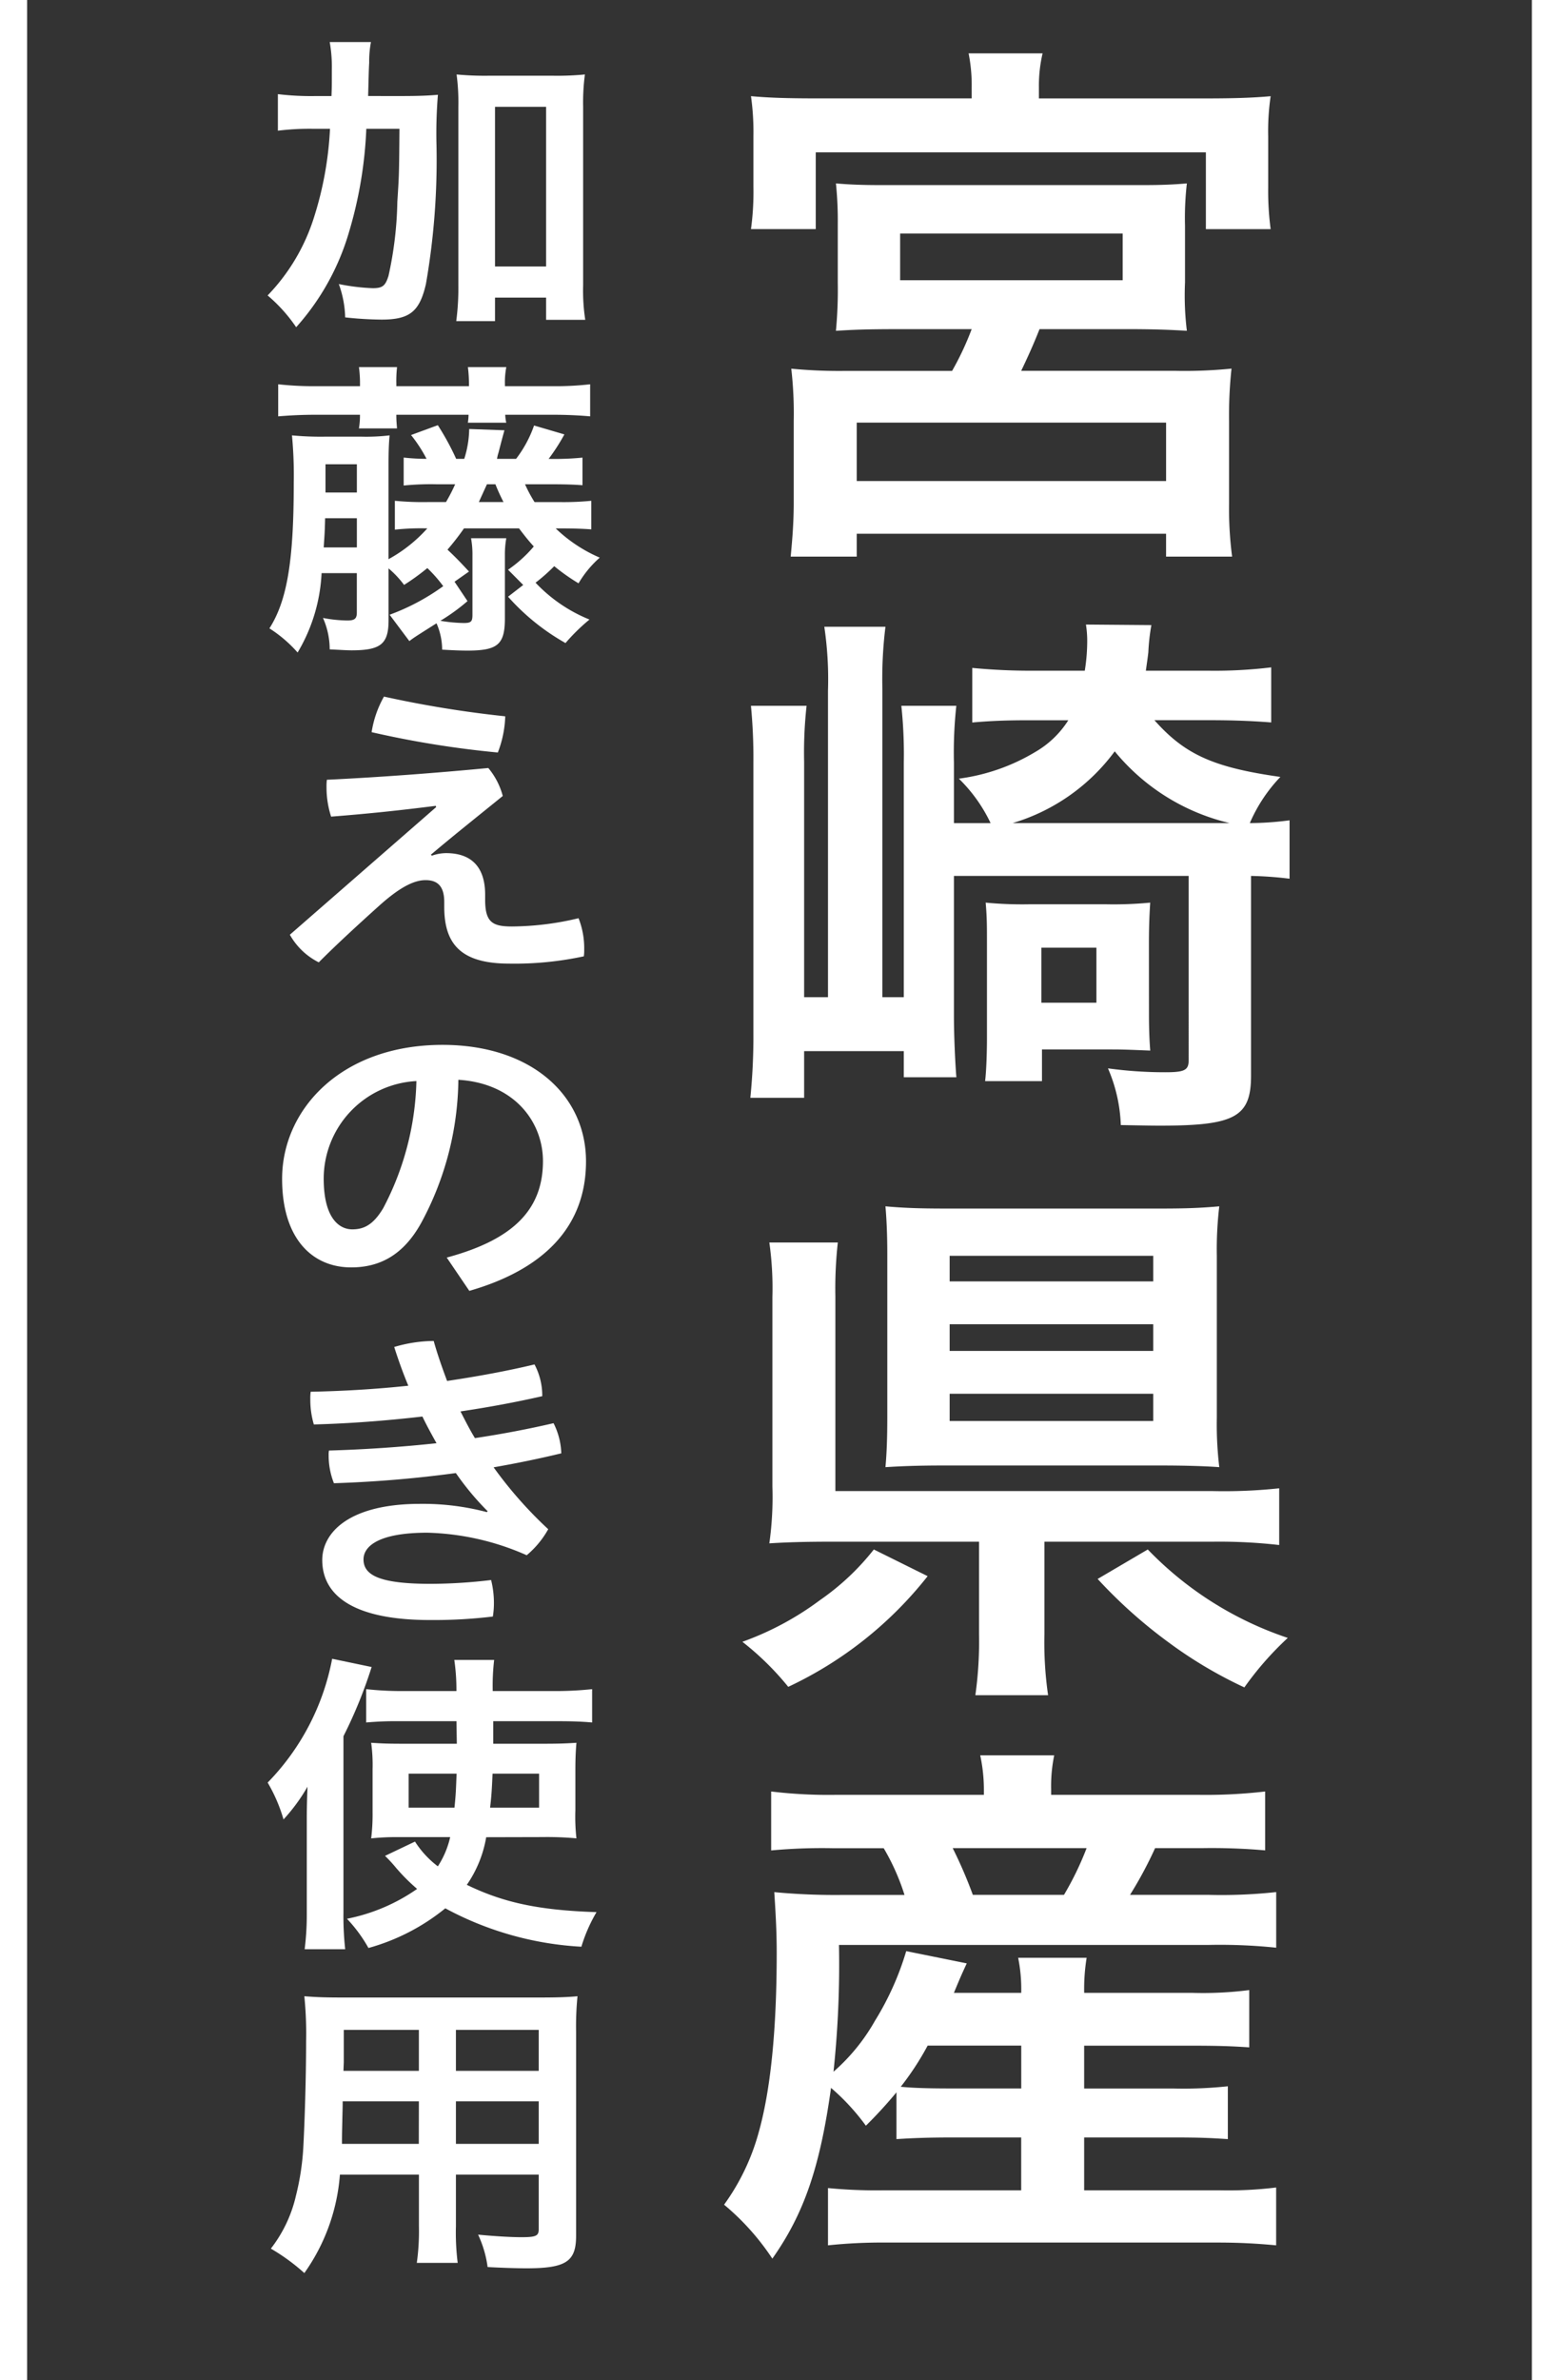
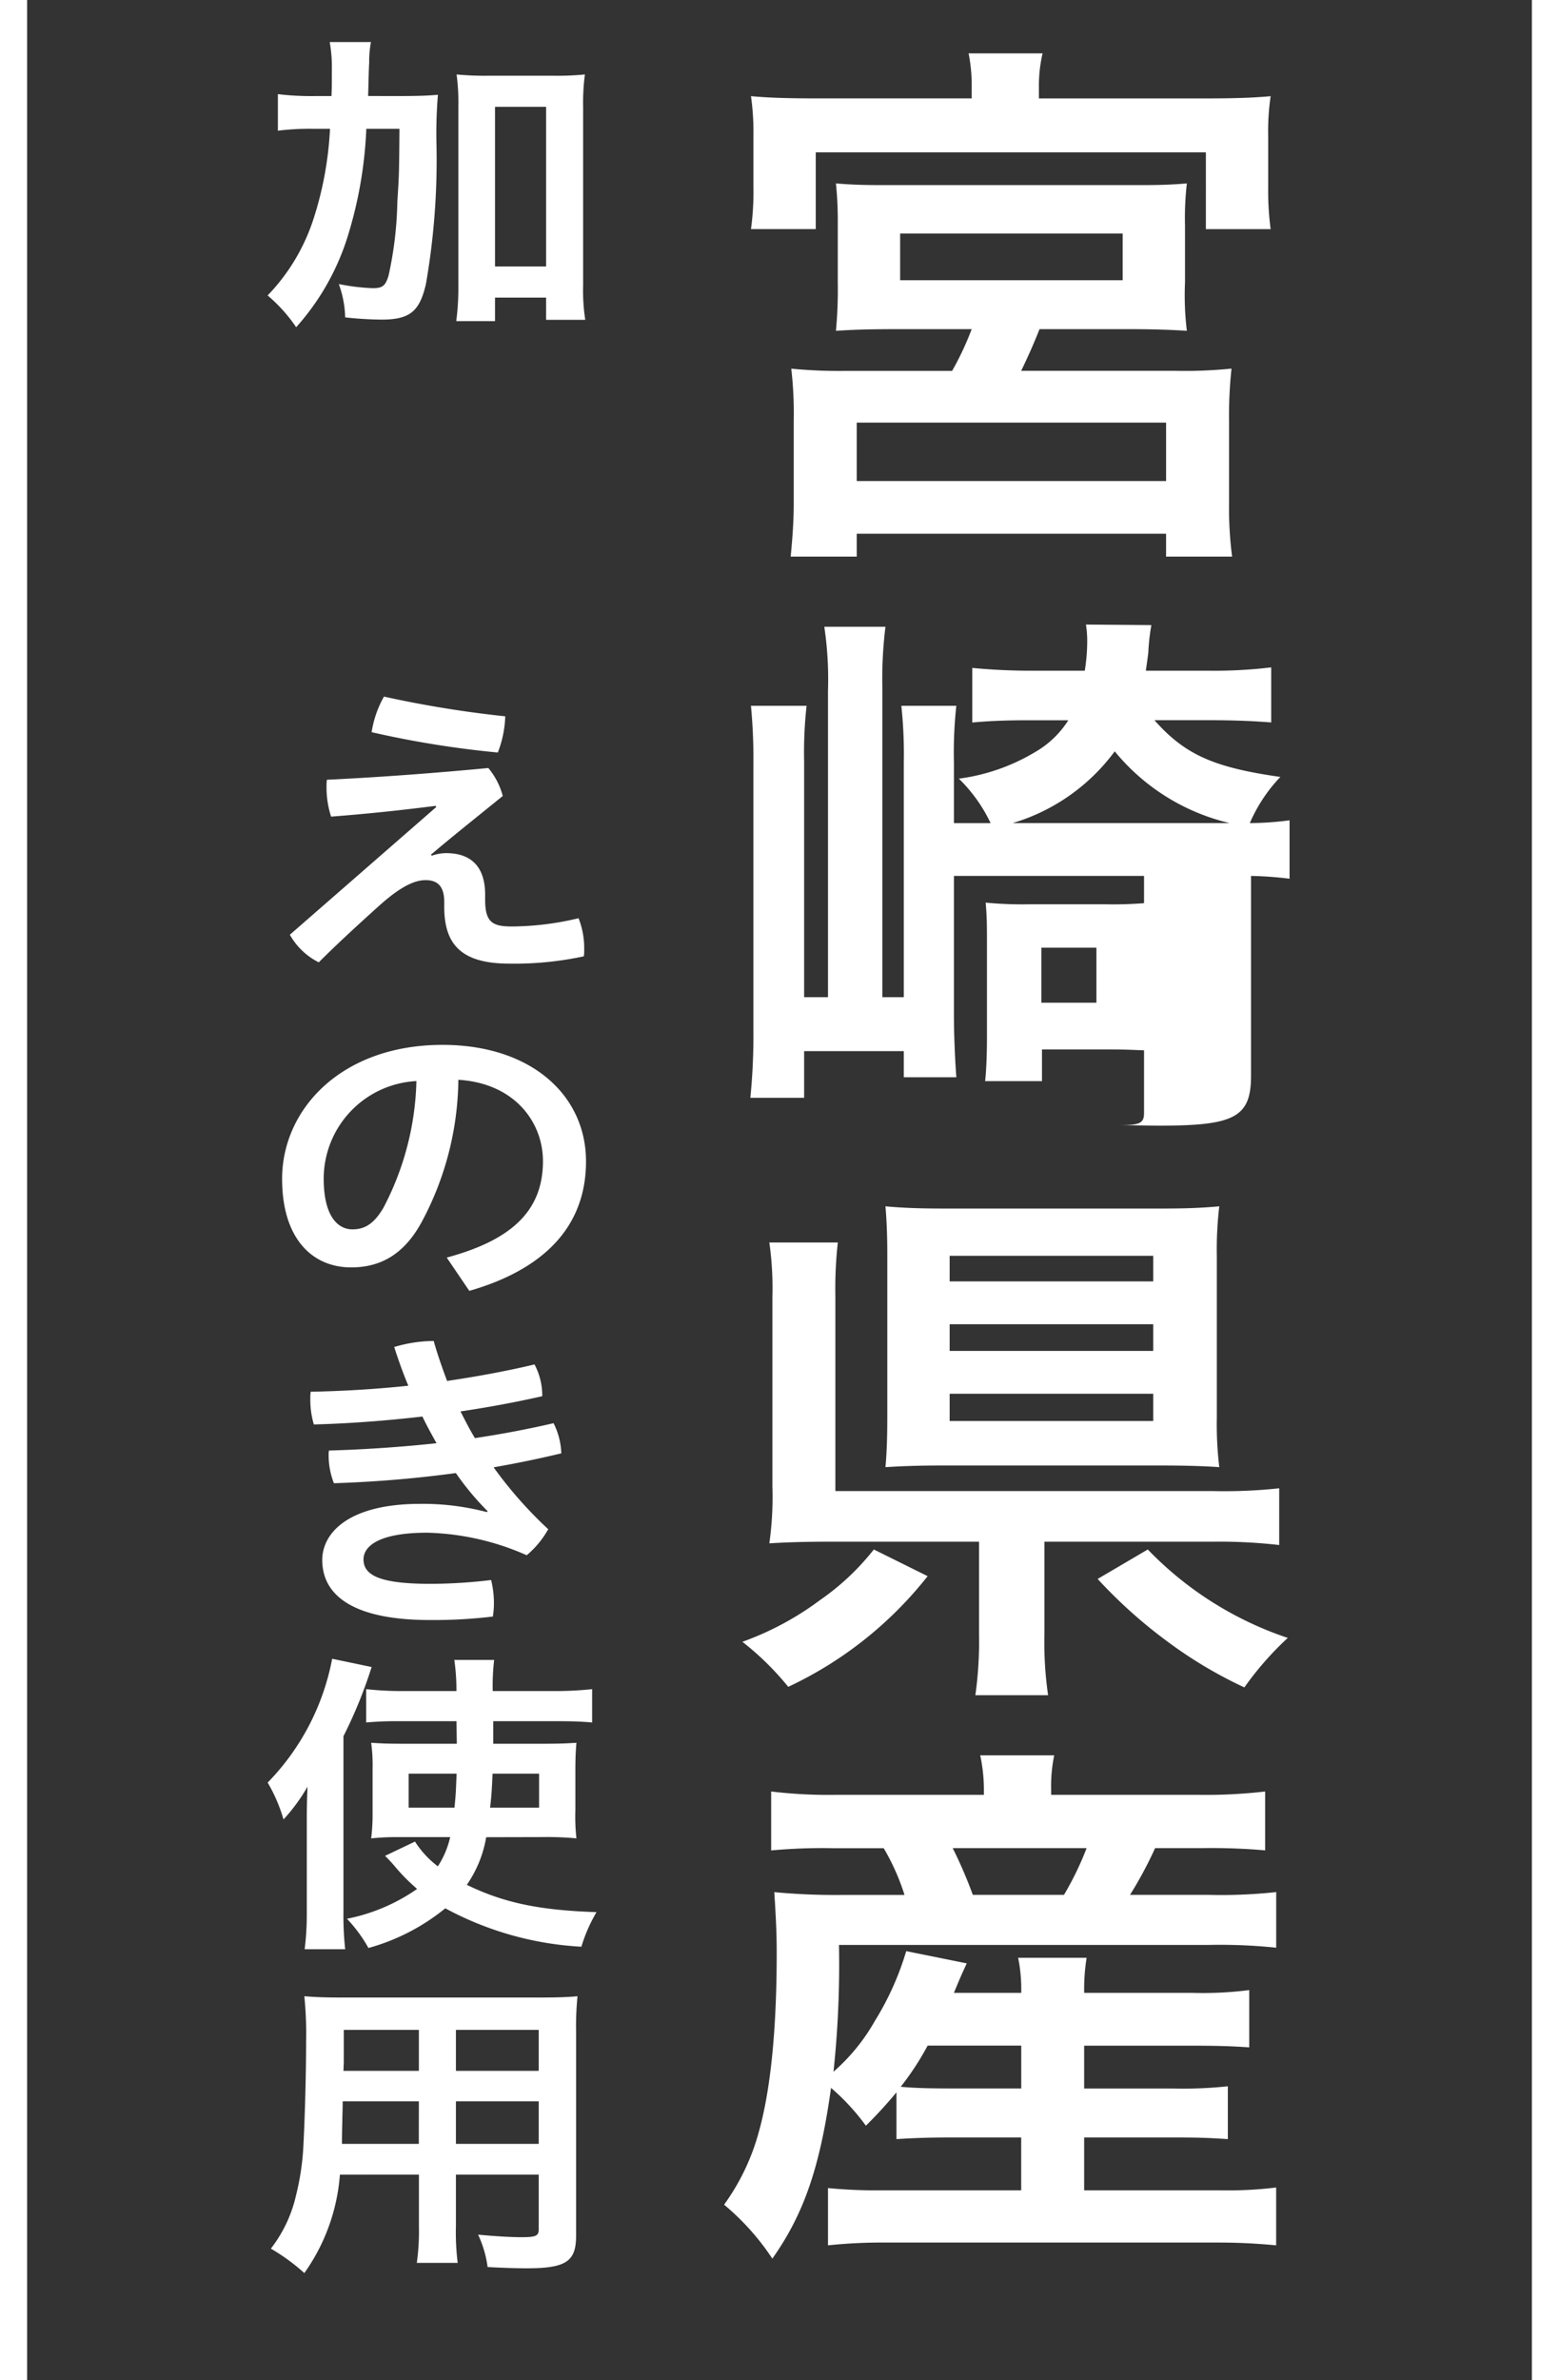
<svg xmlns="http://www.w3.org/2000/svg" width="122.755" height="187.289" viewBox="0 0 122.755 187.289">
  <rect x="0" y="0" width="122.755" height="187.289" fill="#333333" stroke="none" />
  <defs>
    <style>
      .cls-1 {
        fill: #fff;
      }

      .cls-2 {
        fill: none;
        stroke: #fff;
        stroke-miterlimit: 10;
        stroke-width: 2.135px;
      }
    </style>
  </defs>
  <g id="レイヤー_2" data-name="レイヤー 2">
    <g id="デザイン">
      <g>
        <g>
          <path class="cls-1" d="M76.509,6.91A12.65,12.65,0,0,0,76.267,4.2h5.826a11.157,11.157,0,0,0-.29,2.67v.875H94.85c2.263,0,3.755-.044,5.2-.175a18.864,18.864,0,0,0-.193,3.151v4.026a22.837,22.837,0,0,0,.193,3.282h-5.1V11.987H64.232v6.039h-5.1a21.489,21.489,0,0,0,.192-3.326V10.718a20.143,20.143,0,0,0-.192-3.151c1.443.131,2.887.175,5.2.175h12.18ZM70.731,25.9c-2.5,0-3.514.044-4.91.131a34.659,34.659,0,0,0,.145-3.807V17.632a28.641,28.641,0,0,0-.145-3.2c1.011.088,2.022.132,3.514.132h20.7c1.444,0,2.407-.044,3.418-.132a23.783,23.783,0,0,0-.145,3.326v4.464a22.919,22.919,0,0,0,.145,3.807c-1.492-.087-2.648-.131-4.91-.131H81.852c-.481,1.226-.963,2.276-1.444,3.282H92.54a37.04,37.04,0,0,0,4.428-.175,34.551,34.551,0,0,0-.192,4.158V39.6a29.279,29.279,0,0,0,.24,4.2h-5.2v-1.8H67.458v1.8h-5.2c.144-1.488.24-2.8.24-4.245V33.124a30.932,30.932,0,0,0-.193-4.114,39.459,39.459,0,0,0,4.333.175h8.329A22.806,22.806,0,0,0,76.509,25.9ZM67.458,37.85H91.817V33.255H67.458Zm3.418-15.8H88.4V18.376H70.876Z" />
-           <path class="cls-1" d="M90.9,56.671c2.406,2.713,4.669,3.719,9.917,4.463a12.233,12.233,0,0,0-2.407,3.633,24.608,24.608,0,0,0,3.129-.219v4.595a29.263,29.263,0,0,0-3.033-.219V84.635c0,3.238-1.251,3.938-7.077,3.938-.578,0-.818,0-3.177-.044a12.282,12.282,0,0,0-1.011-4.463,32.856,32.856,0,0,0,4.525.306c1.54,0,1.829-.175,1.829-.963V68.924H75.112V79.908c0,1.576.1,3.764.192,4.858H71.165V82.709H63.317v3.676H59.081a47.537,47.537,0,0,0,.241-5.076V60a43.114,43.114,0,0,0-.192-4.464h4.38a33.363,33.363,0,0,0-.193,4.42V78.465h1.878V54.351a28.115,28.115,0,0,0-.289-5.032H69.72a33.271,33.271,0,0,0-.241,4.9V78.465h1.686V60a36.337,36.337,0,0,0-.193-4.464H75.3A34.171,34.171,0,0,0,75.112,60v4.77H78a12.144,12.144,0,0,0-2.5-3.5,15.6,15.6,0,0,0,6.018-2.1,7.545,7.545,0,0,0,2.6-2.494H80.937c-1.636,0-2.888.044-4.381.175V52.557c1.4.131,2.841.219,4.67.219h4.189a14.744,14.744,0,0,0,.192-2.451,8.339,8.339,0,0,0-.1-1.181l5.152.043a16.067,16.067,0,0,0-.24,2.145c-.049.437-.1.744-.194,1.444h5.007a37.066,37.066,0,0,0,4.862-.263v4.333c-1.684-.131-3.225-.175-4.717-.175ZM90.469,79.69c0,1.531.048,2.276.1,2.976-1.2-.044-1.925-.088-3.032-.088H82.045v2.494H77.567c.1-.831.145-2.275.145-3.369v-7.44c0-1.488,0-2.057-.1-3.238a30.13,30.13,0,0,0,3.418.131H87.1a29.962,29.962,0,0,0,3.466-.131c-.048.831-.1,1.663-.1,3.282Zm6.355-14.923a16.627,16.627,0,0,1-9.051-5.646,15.474,15.474,0,0,1-8.039,5.646ZM82,78.9h4.332V74.57H82Z" />
+           <path class="cls-1" d="M90.9,56.671c2.406,2.713,4.669,3.719,9.917,4.463a12.233,12.233,0,0,0-2.407,3.633,24.608,24.608,0,0,0,3.129-.219v4.595a29.263,29.263,0,0,0-3.033-.219V84.635c0,3.238-1.251,3.938-7.077,3.938-.578,0-.818,0-3.177-.044c1.54,0,1.829-.175,1.829-.963V68.924H75.112V79.908c0,1.576.1,3.764.192,4.858H71.165V82.709H63.317v3.676H59.081a47.537,47.537,0,0,0,.241-5.076V60a43.114,43.114,0,0,0-.192-4.464h4.38a33.363,33.363,0,0,0-.193,4.42V78.465h1.878V54.351a28.115,28.115,0,0,0-.289-5.032H69.72a33.271,33.271,0,0,0-.241,4.9V78.465h1.686V60a36.337,36.337,0,0,0-.193-4.464H75.3A34.171,34.171,0,0,0,75.112,60v4.77H78a12.144,12.144,0,0,0-2.5-3.5,15.6,15.6,0,0,0,6.018-2.1,7.545,7.545,0,0,0,2.6-2.494H80.937c-1.636,0-2.888.044-4.381.175V52.557c1.4.131,2.841.219,4.67.219h4.189a14.744,14.744,0,0,0,.192-2.451,8.339,8.339,0,0,0-.1-1.181l5.152.043a16.067,16.067,0,0,0-.24,2.145c-.049.437-.1.744-.194,1.444h5.007a37.066,37.066,0,0,0,4.862-.263v4.333c-1.684-.131-3.225-.175-4.717-.175ZM90.469,79.69c0,1.531.048,2.276.1,2.976-1.2-.044-1.925-.088-3.032-.088H82.045v2.494H77.567c.1-.831.145-2.275.145-3.369v-7.44c0-1.488,0-2.057-.1-3.238a30.13,30.13,0,0,0,3.418.131H87.1a29.962,29.962,0,0,0,3.466-.131c-.048.831-.1,1.663-.1,3.282Zm6.355-14.923a16.627,16.627,0,0,1-9.051-5.646,15.474,15.474,0,0,1-8.039,5.646ZM82,78.9h4.332V74.57H82Z" />
          <path class="cls-1" d="M73.042,124.024a30.4,30.4,0,0,1-10.976,8.709,22.358,22.358,0,0,0-3.611-3.545,23.413,23.413,0,0,0,6.114-3.282,19.464,19.464,0,0,0,4.236-3.982Zm9.195,4.551a28.966,28.966,0,0,0,.289,4.814H76.8a30.484,30.484,0,0,0,.288-4.814v-7.264h-11.6c-2.07,0-3.515.043-4.911.131a25.959,25.959,0,0,0,.241-4.464V102.055a25.529,25.529,0,0,0-.241-4.288h5.393a32.716,32.716,0,0,0-.193,4.244v15.317h29.7a40.836,40.836,0,0,0,5.247-.218v4.463a41.824,41.824,0,0,0-5.2-.262H82.237Zm13.576-17.024a28.166,28.166,0,0,0,.193,3.895c-1.2-.087-2.792-.131-4.622-.131H74.294c-1.877,0-3.178.044-4.574.131.1-1.094.145-2.275.145-3.982V98.686c0-1.445-.049-2.67-.145-3.764,1.445.131,2.7.175,4.766.175H91.432c1.926,0,3.129-.044,4.574-.175a28.593,28.593,0,0,0-.193,3.895ZM74.775,100.83H90.806V98.817H74.775Zm0,5.47H90.806v-2.1H74.775Zm0,5.514H90.806V109.67H74.775Zm15.6,10.11a27.341,27.341,0,0,0,11.024,6.958,24.824,24.824,0,0,0-3.418,3.895,34.364,34.364,0,0,1-5.969-3.545,38.456,38.456,0,0,1-5.584-4.989Z" />
          <path class="cls-1" d="M70.587,164.64a35.352,35.352,0,0,1-2.408,2.626,17.4,17.4,0,0,0-2.744-2.976c-.866,6.214-2.118,9.89-4.621,13.435a19.5,19.5,0,0,0-3.8-4.245,17.558,17.558,0,0,0,2.7-5.6c.963-3.37,1.444-8.14,1.444-14.266,0-1.707-.1-3.326-.192-4.727a51.126,51.126,0,0,0,5.391.219h4.863a17.654,17.654,0,0,0-1.637-3.676h-4a43.787,43.787,0,0,0-4.862.175v-4.638a37.925,37.925,0,0,0,5.2.262H77.471v-.437a12.87,12.87,0,0,0-.289-2.67h5.826a12,12,0,0,0-.242,2.67v.437H94.272a40.393,40.393,0,0,0,5.344-.262V145.6a48.016,48.016,0,0,0-5.007-.175H90.951a31.3,31.3,0,0,1-1.974,3.676h6.21a39.923,39.923,0,0,0,5.3-.219v4.377a42.887,42.887,0,0,0-5.3-.219H66.061a79.776,79.776,0,0,1-.432,9.978A15.276,15.276,0,0,0,68.9,159a22.644,22.644,0,0,0,2.455-5.471l4.766.963c-.482,1.05-.482,1.05-1.011,2.319h5.3a12.391,12.391,0,0,0-.241-2.757h5.392a15.362,15.362,0,0,0-.193,2.757H93.84a28.682,28.682,0,0,0,4.525-.218V161.1c-1.349-.088-2.359-.131-4.574-.131H85.366v3.37h7.077a32.916,32.916,0,0,0,4.236-.176v4.158c-1.347-.088-2.166-.131-4.236-.131H85.366v4.157h10.64a30.923,30.923,0,0,0,4.477-.219v4.551c-1.4-.131-2.793-.218-4.574-.218H69.72a40.468,40.468,0,0,0-4.525.218v-4.507a39.153,39.153,0,0,0,4.429.175H80.408v-4.157h-5.44c-1.733,0-3.033.043-4.381.131Zm2.455-3.676a22.238,22.238,0,0,1-2.118,3.238c.915.088,2.022.132,4,.132h5.488v-3.37ZM83.778,149.1a24.187,24.187,0,0,0,1.781-3.676H75.016A35.528,35.528,0,0,1,76.6,149.1Z" />
          <path class="cls-1" d="M31.456,7.558c1.387,0,2.192-.026,3.025-.1a37.117,37.117,0,0,0-.111,4,56.734,56.734,0,0,1-.833,10.891c-.5,2.173-1.277,2.8-3.5,2.8a28.358,28.358,0,0,1-2.859-.175,8.2,8.2,0,0,0-.5-2.623,16.343,16.343,0,0,0,2.665.325c.777,0,1-.175,1.249-.975a29.107,29.107,0,0,0,.694-5.82c.138-2.148.138-2.148.167-5.745h-2.61a32.972,32.972,0,0,1-1.36,8.118,19.279,19.279,0,0,1-4.163,7.494,12.271,12.271,0,0,0-2.248-2.5,15.528,15.528,0,0,0,3.636-6.095,27.259,27.259,0,0,0,1.276-7.019H24.628a20.361,20.361,0,0,0-2.748.15V7.408a21.84,21.84,0,0,0,3,.15H26.1c.029-.725.029-.775.029-2.049a11.32,11.32,0,0,0-.167-2.2h3.247a8.052,8.052,0,0,0-.139,1.624c-.027.474-.027.474-.083,2.623Zm7.521,17.709H35.925a20.038,20.038,0,0,0,.166-2.822V8.407a16.763,16.763,0,0,0-.139-2.548,23.487,23.487,0,0,0,2.47.1h5.163a22.51,22.51,0,0,0,2.47-.1,16.763,16.763,0,0,0-.139,2.548V22.445a15.043,15.043,0,0,0,.167,2.722H43V23.419H38.977Zm0-4.3H43V8.407H38.977Z" />
-           <path class="cls-1" d="M30.678,48.372A17.323,17.323,0,0,0,34.9,46.124,10.993,10.993,0,0,0,33.648,44.7a17.5,17.5,0,0,1-1.832,1.325,7.692,7.692,0,0,0-1.221-1.3V48.8c0,1.874-.611,2.373-2.915,2.373-.333,0-.693-.025-1.72-.075a6.1,6.1,0,0,0-.528-2.473,10.859,10.859,0,0,0,1.915.2c.583,0,.75-.15.75-.625V45.1H25.321a13.412,13.412,0,0,1-1.887,6.245,10.362,10.362,0,0,0-2.22-1.9c1.387-2.173,1.915-5.295,1.915-11.365a33.755,33.755,0,0,0-.139-3.822,24.171,24.171,0,0,0,2.664.1H28.4a15.842,15.842,0,0,0,2.276-.1c-.055.6-.083,1.2-.083,2.3V44a11.521,11.521,0,0,0,3.053-2.423,19.35,19.35,0,0,0-2.554.1V39.405a22.751,22.751,0,0,0,2.61.1h1.415a13.7,13.7,0,0,0,.722-1.4h-1.5a21.633,21.633,0,0,0-2.553.1v-2.2a16.457,16.457,0,0,0,1.8.1,11.084,11.084,0,0,0-1.221-1.873l2.109-.775a20.6,20.6,0,0,1,1.444,2.648h.637a8.066,8.066,0,0,0,.389-2.348l2.775.1c-.166.6-.166.6-.471,1.773a2.948,2.948,0,0,0-.112.475h1.5a9.375,9.375,0,0,0,1.416-2.623l2.387.7A15.508,15.508,0,0,1,43.2,36.108a22.019,22.019,0,0,0,2.665-.1v2.173c-.667-.05-1.3-.075-2.554-.075h-1.97a10.7,10.7,0,0,0,.749,1.4h1.887a22.478,22.478,0,0,0,2.581-.1v2.248c-.693-.05-1.36-.075-2.581-.075h-.222a11.624,11.624,0,0,0,3.469,2.3A8.279,8.279,0,0,0,45.555,45.9a15.762,15.762,0,0,1-1.915-1.35,13.815,13.815,0,0,1-1.471,1.3,12.009,12.009,0,0,0,4.247,2.9A15.033,15.033,0,0,0,44.528,50.6a17.576,17.576,0,0,1-4.523-3.647l1.193-.923-1.193-1.2A10.282,10.282,0,0,0,42.03,43c-.472-.525-.666-.774-1.165-1.424h-4.33a20.276,20.276,0,0,1-1.3,1.674c.639.6,1,.974,1.694,1.723l-1.139.8L36.812,47.3a15.466,15.466,0,0,1-2.136,1.548,11.928,11.928,0,0,0,1.831.175c.583,0,.694-.1.694-.65V43.7a7.036,7.036,0,0,0-.111-1.348h2.775a7.209,7.209,0,0,0-.11,1.348v4.946c0,2.073-.556,2.548-2.97,2.548-.473,0-1.139-.025-1.971-.075a5.158,5.158,0,0,0-.444-2.073c-1.777,1.124-1.777,1.124-2.138,1.4ZM28.346,30.213a9.423,9.423,0,0,0-.083-1.324h3a9.892,9.892,0,0,0-.055,1.324v.175h5.718v-.175a10.7,10.7,0,0,0-.084-1.324h3.025a6.168,6.168,0,0,0-.11,1.324v.175H43.5a24.135,24.135,0,0,0,2.969-.15v2.523c-.833-.075-1.832-.125-2.969-.125h-3.72a3.585,3.585,0,0,0,.083.624H36.84a5.073,5.073,0,0,0,.055-.624H31.206c0,.475.027.674.055,1.074h-3a6.081,6.081,0,0,0,.083-1.074H24.905c-1.166,0-2.082.05-3,.125V30.238a25.293,25.293,0,0,0,3,.15h3.441ZM28.1,43.077v-2.3H25.6c-.028,1.2-.055,1.4-.111,2.3Zm0-4.321V36.533h-2.47v2.223Zm11.546.749a14.975,14.975,0,0,1-.638-1.4h-.666l-.638,1.4Z" />
          <path class="cls-1" d="M34.314,63.409c-2.97.374-5.356.624-8.243.849a7.458,7.458,0,0,1-.361-2.3,4.284,4.284,0,0,1,.028-.6c4.163-.2,8.493-.525,12.712-.925a5.7,5.7,0,0,1,1.138,2.2c-1.971,1.6-3.8,3.048-5.662,4.622l.083.075a3.474,3.474,0,0,1,1.11-.2c2.054,0,3.081,1.149,3.081,3.272v.4c0,1.774.583,2.1,2.109,2.1a23,23,0,0,0,5.246-.65A6.442,6.442,0,0,1,46,74.7a3.5,3.5,0,0,1-.029.55,25.908,25.908,0,0,1-5.883.574c-3.859,0-5.108-1.6-5.108-4.471v-.375c0-1.274-.554-1.723-1.47-1.723-1.028,0-2.221.724-3.692,2.048-1.555,1.4-3.275,2.973-4.719,4.421a5.356,5.356,0,0,1-2.276-2.173L34.342,63.509Zm5.468-7.044a8.545,8.545,0,0,1-.583,2.848,76.829,76.829,0,0,1-9.937-1.6,8.217,8.217,0,0,1,.972-2.8A86.4,86.4,0,0,0,39.782,56.365Z" />
          <path class="cls-1" d="M35.175,98.954c5.3-1.424,7.577-3.822,7.577-7.594,0-3.022-2.193-6.12-6.661-6.394a24.13,24.13,0,0,1-2.915,11.24c-1.416,2.573-3.3,3.522-5.523,3.522-3.054,0-5.44-2.248-5.44-6.969,0-5.47,4.663-10.541,12.629-10.541,6.994,0,11.3,3.972,11.3,9.167s-3.386,8.518-9.187,10.191ZM32.788,85.066a7.7,7.7,0,0,0-7.3,7.668c0,3.123,1.221,4,2.248,4,.889,0,1.638-.325,2.442-1.674A22.543,22.543,0,0,0,32.788,85.066Z" />
          <path class="cls-1" d="M38.394,118.911a21.667,21.667,0,0,1-2.5-3,93.9,93.9,0,0,1-9.6.8,5.9,5.9,0,0,1-.416-2.224,1.518,1.518,0,0,1,.027-.349c2.721-.075,5.69-.275,8.466-.575-.389-.7-.777-1.4-1.11-2.1-2.832.325-5.69.549-8.549.624a6.813,6.813,0,0,1-.278-2,3.774,3.774,0,0,1,.028-.574c2.526-.051,5.107-.2,7.688-.475-.416-1-.777-2-1.11-3.047a11.145,11.145,0,0,1,3.109-.475c.3,1.074.666,2.1,1.055,3.147,2.358-.35,4.69-.774,6.883-1.3a5.245,5.245,0,0,1,.61,2.373v.125c-2.081.475-4.246.874-6.438,1.2.36.7.721,1.424,1.137,2.1,2.165-.326,4.136-.7,6.19-1.175a5.63,5.63,0,0,1,.61,2.373c-1.776.425-3.47.775-5.329,1.1a32.65,32.65,0,0,0,4.3,4.87,7.305,7.305,0,0,1-1.694,2.048,20.521,20.521,0,0,0-7.827-1.773c-3.941,0-5.023,1.124-5.023,2.1,0,1.274,1.332,1.924,5.3,1.924a40.971,40.971,0,0,0,4.746-.3,7.36,7.36,0,0,1,.222,1.8,6.469,6.469,0,0,1-.084,1.073,39.064,39.064,0,0,1-4.94.275c-6.107,0-8.493-1.973-8.493-4.721,0-2.123,2.053-4.421,7.716-4.421a19.788,19.788,0,0,1,5.246.65Z" />
          <path class="cls-1" d="M24.156,143.341c0-.774,0-1.174.055-2.748a14.169,14.169,0,0,1-1.887,2.573,12.65,12.65,0,0,0-1.249-2.9,18.982,18.982,0,0,0,5.079-9.742l3.108.649a36.408,36.408,0,0,1-2.219,5.446v13.913a23.412,23.412,0,0,0,.138,2.847H23.989a21.948,21.948,0,0,0,.167-2.872Zm14.127,1.224a9.289,9.289,0,0,1-1.526,3.747c2.886,1.4,5.662,2,10.213,2.148a12.406,12.406,0,0,0-1.193,2.722,25.456,25.456,0,0,1-10.714-3.022,16.576,16.576,0,0,1-6.051,3.122,11.447,11.447,0,0,0-1.692-2.3,14.544,14.544,0,0,0,5.523-2.349,15.086,15.086,0,0,1-1.693-1.7,10.993,10.993,0,0,0-.833-.9l2.359-1.124a7.543,7.543,0,0,0,1.8,1.948,7.109,7.109,0,0,0,.971-2.3h-4a19.3,19.3,0,0,0-2.221.1,15.389,15.389,0,0,0,.111-2.049v-3.4a12.914,12.914,0,0,0-.111-2.073c.8.05,1.221.075,2.525.075h4.219l-.027-1.773h-4.5a26.059,26.059,0,0,0-2.61.1v-2.623a25.629,25.629,0,0,0,2.943.15h4.163a16.391,16.391,0,0,0-.167-2.448h3.137a17.647,17.647,0,0,0-.112,2.448h4.747a27.492,27.492,0,0,0,3.08-.15v2.623c-.832-.075-1.637-.1-2.719-.1H38.839v1.773h3.968c1.222,0,1.8-.025,2.581-.075-.054.625-.083,1.224-.083,2.149v3.147a15.243,15.243,0,0,0,.083,2.223,25.469,25.469,0,0,0-2.664-.1Zm-6.106-5v2.673h3.608c.111-1.1.111-1.3.167-2.673Zm6.606,0c-.056,1.274-.083,1.749-.194,2.673h3.858v-2.673Z" />
          <path class="cls-1" d="M26.764,171.117a15.341,15.341,0,0,1-2.8,7.744,15.818,15.818,0,0,0-2.637-1.924,10.647,10.647,0,0,0,1.971-4.146,20.184,20.184,0,0,0,.582-3.772c.111-2.049.222-5.52.222-8.393a29.489,29.489,0,0,0-.138-3.547c.97.075,1.665.1,3.135.1H42.336c1.526,0,2.3-.025,3.136-.1a24.07,24.07,0,0,0-.111,2.748v16.111c0,2.023-.8,2.548-3.914,2.548-.86,0-2.22-.05-3.053-.1a8.664,8.664,0,0,0-.749-2.548c1.332.125,2.553.2,3.414.2,1.138,0,1.36-.1,1.36-.625v-4.3H35.9v4.047a18.958,18.958,0,0,0,.139,2.9h-3.22a18.02,18.02,0,0,0,.167-2.9v-4.047Zm6.218-5.77h-6c0,.7-.028,1.2-.028,1.549-.028,1.124-.028,1.323-.028,1.8h6.051Zm0-5.62H27.07v2.548l-.027.674h5.939Zm9.437,3.222v-3.222H35.9v3.222Zm0,5.745v-3.347H35.9v3.347Z" />
        </g>
        <g>
          <line class="cls-2" x1="121.688" x2="121.688" y2="187.289" />
          <line class="cls-2" x1="1.067" x2="1.067" y2="187.289" />
        </g>
      </g>
    </g>
  </g>
</svg>